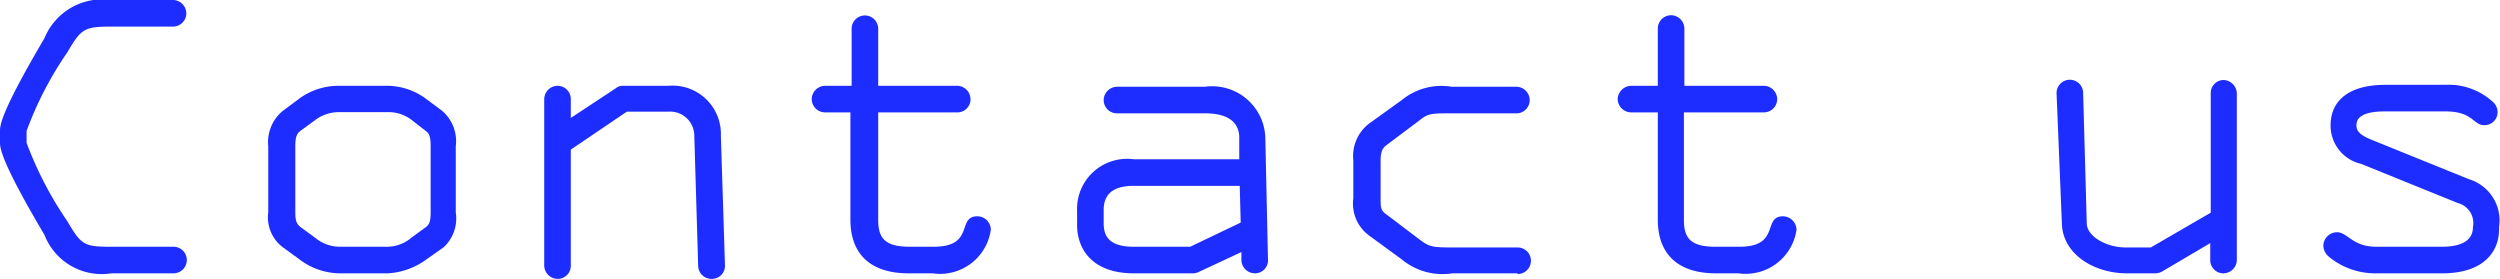
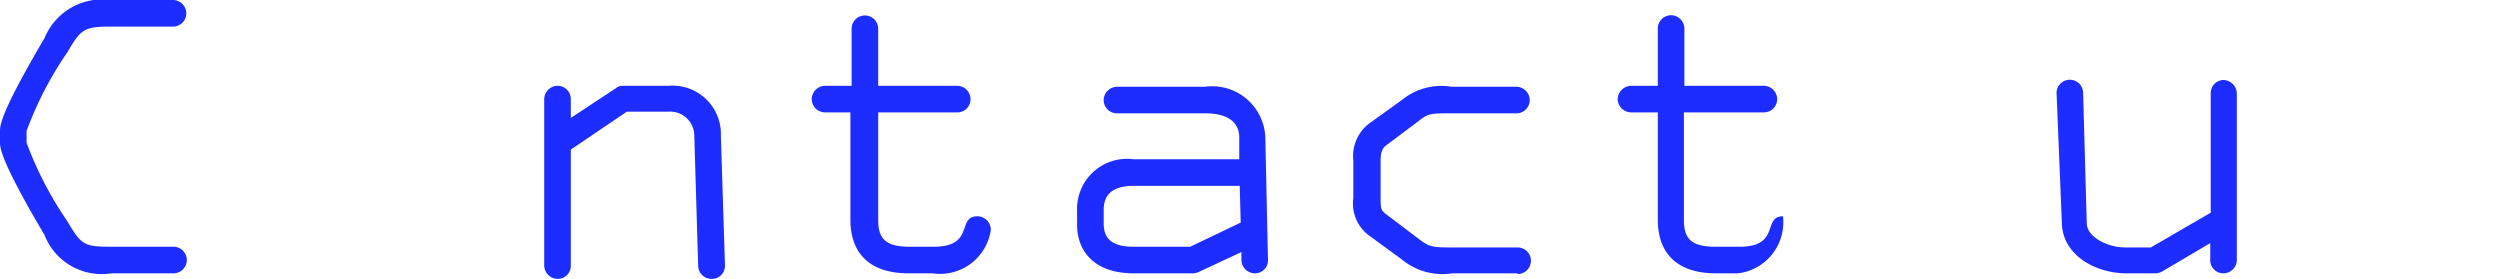
<svg xmlns="http://www.w3.org/2000/svg" viewBox="0 0 103.45 11.54">
  <defs>
    <style>.cls-1{fill:#1e2dff;}</style>
  </defs>
  <title>txt_contact_1</title>
  <g id="Layer_2" data-name="Layer 2">
    <g id="メイン01">
      <path class="cls-1" d="M7.18,11.31H4.61A2.54,2.54,0,0,1,1.84,9.72C.16,6.88,0,6.19,0,5.92V5.4c0-.3.18-1,1.84-3.82A2.59,2.59,0,0,1,4.61,0H7.18a.56.56,0,0,1,.53.56.55.55,0,0,1-.53.54H4.61c-1.15,0-1.26.11-1.82,1.06A14.46,14.46,0,0,0,1.1,5.42v.49A14.9,14.9,0,0,0,2.79,9.16c.58,1,.72,1.05,1.82,1.05H7.18a.55.55,0,0,1,0,1.1Z" />
-       <path class="cls-1" d="M18.36,10.23l-.68.48a3,3,0,0,1-1.62.6H14a2.81,2.81,0,0,1-1.64-.6l-.66-.48a1.55,1.55,0,0,1-.6-1.44V6.05a1.67,1.67,0,0,1,.6-1.46l.63-.47A2.76,2.76,0,0,1,14,3.55h2a2.72,2.72,0,0,1,1.67.57l.63.47a1.65,1.65,0,0,1,.56,1.46V8.79A1.62,1.62,0,0,1,18.36,10.23Zm-.54-4.18c0-.38-.05-.52-.2-.63L17.08,5a1.57,1.57,0,0,0-1-.36H14A1.64,1.64,0,0,0,13,5l-.56.41c-.15.11-.22.25-.22.63V8.79c0,.36.06.48.22.61l.59.43a1.61,1.61,0,0,0,1,.38h2a1.55,1.55,0,0,0,1-.38l.59-.43c.15-.11.2-.25.2-.61Z" />
      <path class="cls-1" d="M29.45,11.54a.55.55,0,0,1-.56-.54l-.16-5.38a1,1,0,0,0-1.06-1H25.94L23.62,6.19V11a.54.54,0,0,1-.54.54.56.56,0,0,1-.56-.54V4.11a.56.56,0,0,1,.56-.56.55.55,0,0,1,.54.56v.77l1.85-1.22a.45.45,0,0,1,.31-.11h1.89a2,2,0,0,1,2.16,2.07L30,11v0A.54.54,0,0,1,29.45,11.54Z" />
      <path class="cls-1" d="M38.59,11.31h-1c-1.55,0-2.4-.78-2.4-2.22V4.65H34.15a.55.55,0,0,1-.56-.54.56.56,0,0,1,.56-.56h1.09V1.19a.55.55,0,1,1,1.1,0V3.55h3.28a.56.56,0,0,1,.54.56.54.54,0,0,1-.54.54H36.34V9.09c0,.74.25,1.12,1.3,1.12h1c1.71,0,.94-1.26,1.8-1.26a.56.56,0,0,1,.56.56A2.12,2.12,0,0,1,38.59,11.31Z" />
      <path class="cls-1" d="M51.93,11.31a.56.56,0,0,1-.56-.54v-.34l-1.76.82a.56.56,0,0,1-.23.06H46.91c-1.71,0-2.34-1-2.34-2V8.73a2.07,2.07,0,0,1,2.34-2.14h4.37v-.9c0-.61-.44-1-1.41-1H46.22a.55.55,0,0,1-.55-.54.56.56,0,0,1,.55-.56h3.64a2.2,2.2,0,0,1,2.5,2.14l.11,5.08A.54.54,0,0,1,51.93,11.31ZM51.3,7.69H46.91c-1,0-1.24.48-1.24,1v.52c0,.44.1,1,1.24,1h2.34l2.09-1Z" />
      <path class="cls-1" d="M62.8,11.31H60.1A2.64,2.64,0,0,1,58,10.73l-1.37-1A1.64,1.64,0,0,1,56,8.21V6.64a1.7,1.7,0,0,1,.63-1.51l1.39-1a2.58,2.58,0,0,1,2.05-.54h2.7a.56.56,0,0,1,.53.56.55.55,0,0,1-.53.54H60.1c-.92,0-1,0-1.4.32L57.38,6c-.19.14-.25.29-.25.68V8.21c0,.38,0,.5.25.67l1.32,1c.43.32.5.36,1.4.36h2.7a.55.55,0,0,1,0,1.1Z" />
-       <path class="cls-1" d="M71.93,11.31H71c-1.55,0-2.4-.78-2.4-2.22V4.65h-1.1a.56.56,0,0,1-.56-.54.57.57,0,0,1,.56-.56h1.1V1.19a.55.55,0,0,1,.56-.56.56.56,0,0,1,.54.56V3.55H73a.56.56,0,0,1,.54.56.55.55,0,0,1-.54.54H69.68V9.09c0,.74.25,1.12,1.3,1.12h1c1.71,0,.94-1.26,1.8-1.26a.57.57,0,0,1,.56.56A2.13,2.13,0,0,1,71.93,11.31Z" />
+       <path class="cls-1" d="M71.93,11.31H71c-1.55,0-2.4-.78-2.4-2.22V4.65h-1.1a.56.56,0,0,1-.56-.54.57.57,0,0,1,.56-.56h1.1V1.19a.55.55,0,0,1,.56-.56.56.56,0,0,1,.54.56V3.55H73a.56.56,0,0,1,.54.56.55.55,0,0,1-.54.54H69.68V9.09c0,.74.25,1.12,1.3,1.12h1c1.71,0,.94-1.26,1.8-1.26A2.13,2.13,0,0,1,71.93,11.31Z" />
      <path class="cls-1" d="M92,11.31a.54.54,0,0,1-.54-.54v-.71l-2,1.18a.6.6,0,0,1-.27.07H88c-1.33,0-2.65-.78-2.68-2.07L85.1,3.85a.55.55,0,0,1,1.1,0l.15,5.39c0,.54.82,1,1.6,1H89L91.48,8.8V3.87A.54.54,0,0,1,92,3.31a.57.57,0,0,1,.56.56v6.9A.56.56,0,0,1,92,11.31Z" />
-       <path class="cls-1" d="M101.07,11.31H98.33a3,3,0,0,1-2-.72.62.62,0,0,1-.19-.42.57.57,0,0,1,.57-.56c.42,0,.65.6,1.6.6h2.74c.85,0,1.28-.29,1.28-.81a.86.86,0,0,0-.63-1l-4-1.62a1.62,1.62,0,0,1-1.26-1.6c0-.9.61-1.67,2.28-1.67h2.45a2.72,2.72,0,0,1,2,.72.57.57,0,0,1,.18.39.54.54,0,0,1-.55.56c-.47,0-.46-.57-1.61-.57H98.69c-1.09,0-1.18.37-1.18.57s.07.38.64.61l4,1.62a1.79,1.79,0,0,1,1.26,2C103.45,10.35,102.83,11.31,101.07,11.31Z" />
    </g>
  </g>
</svg>